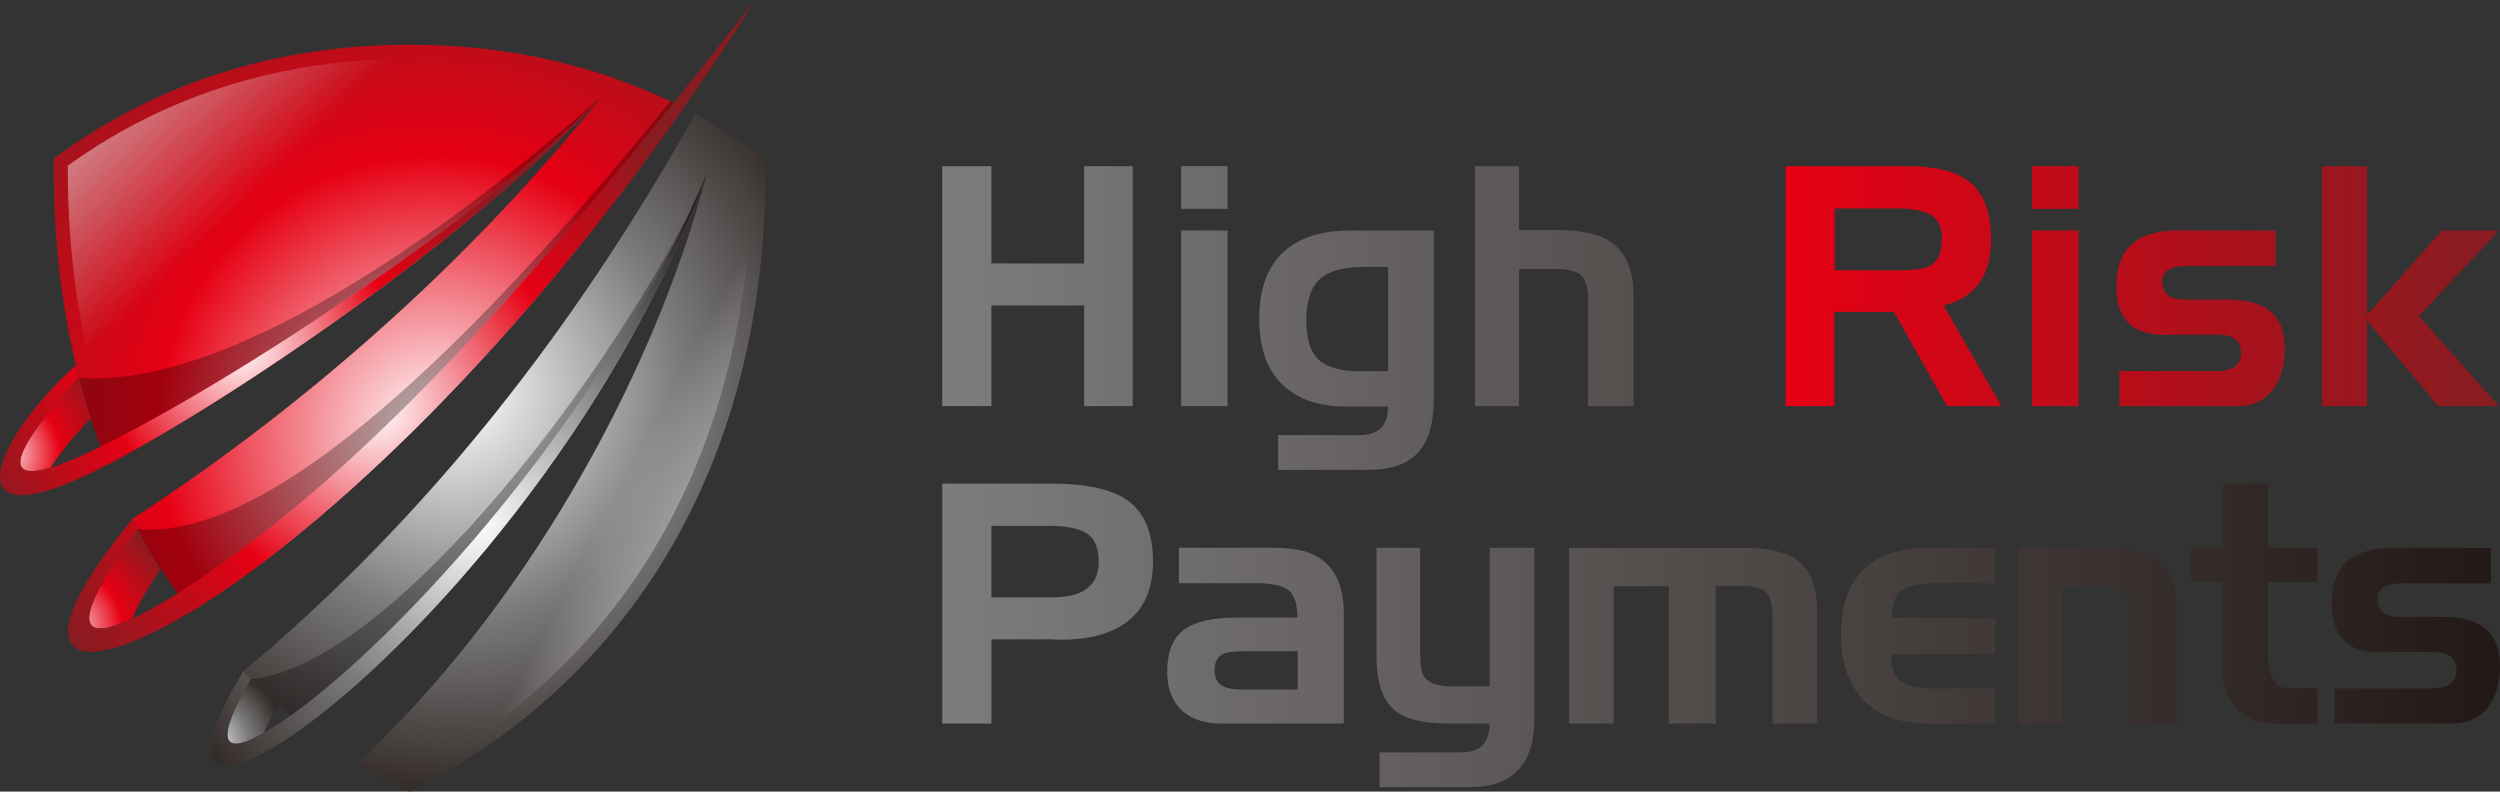
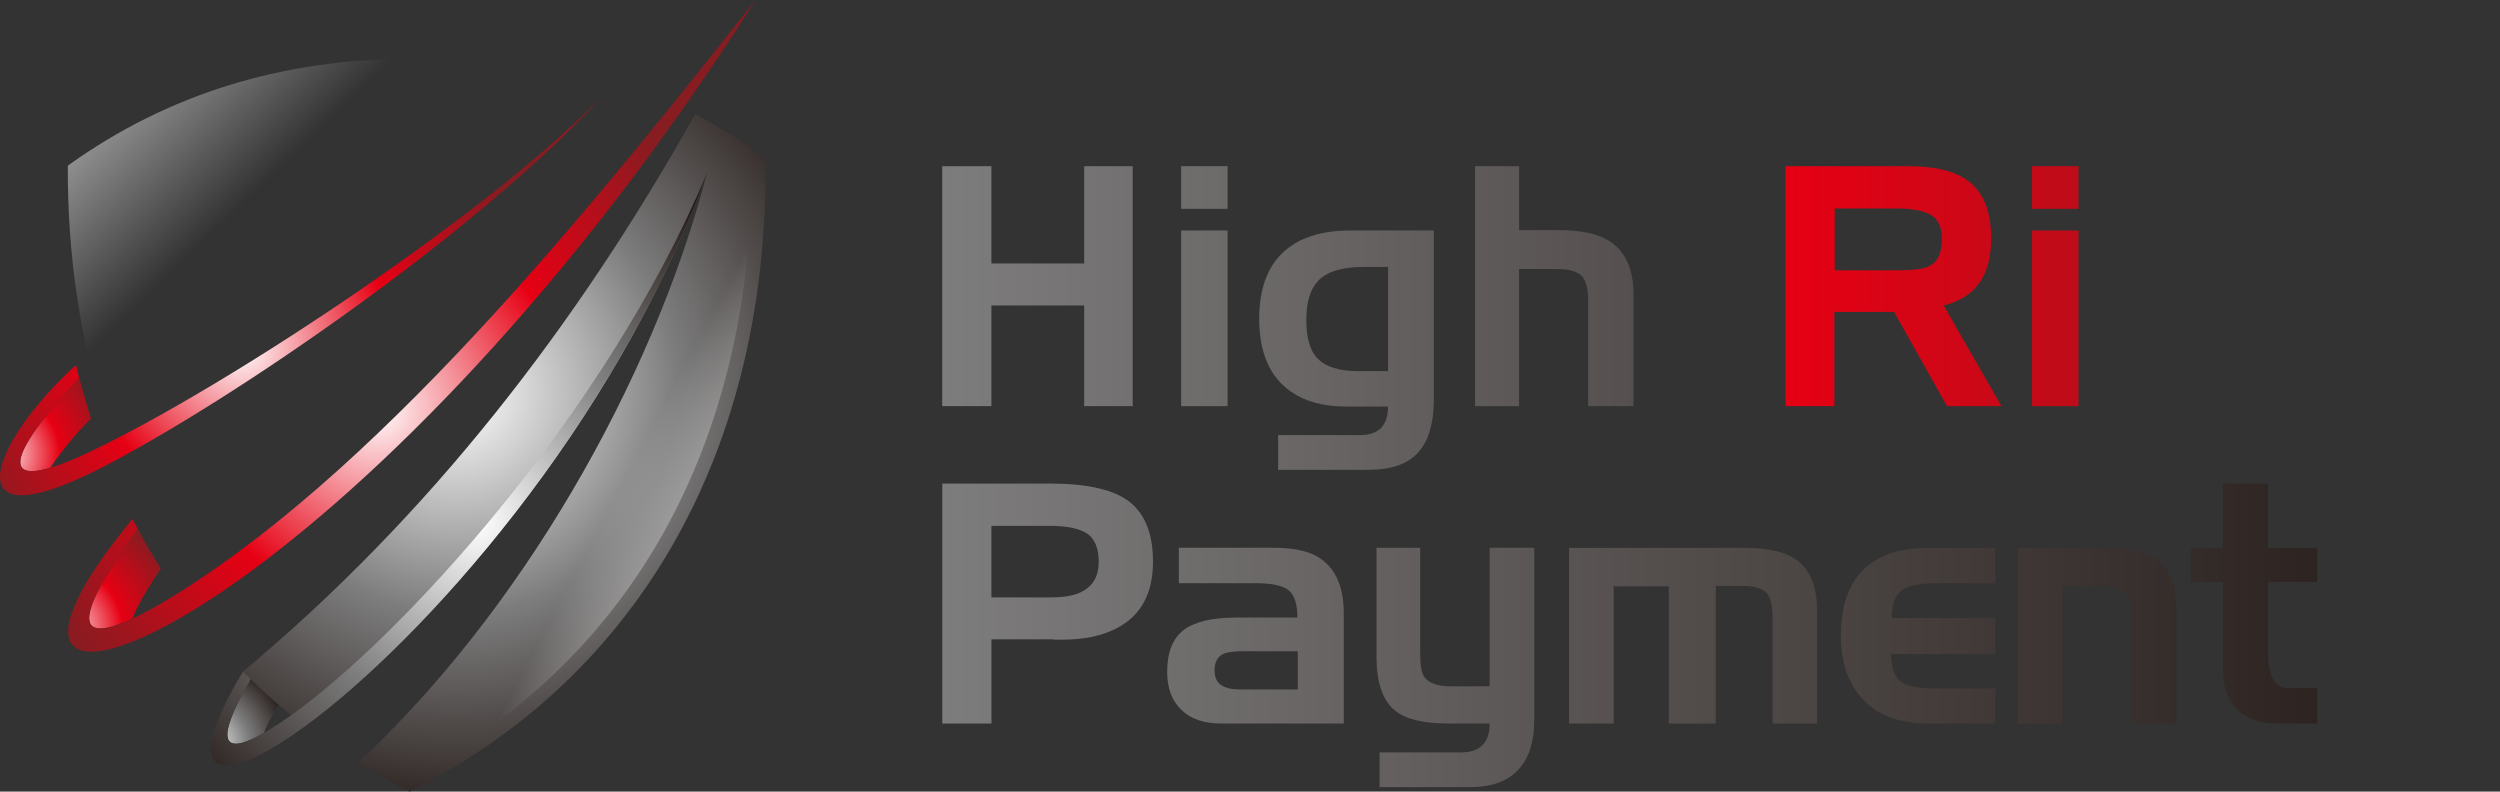
<svg xmlns="http://www.w3.org/2000/svg" xmlns:xlink="http://www.w3.org/1999/xlink" id="Calque_2" data-name="Calque 2" viewBox="0 0 472.66 149.66">
  <rect x="0" y="0" width="472.66" height="149.66" fill="#333333" stroke="none" />
  <defs>
    <style>
      .cls-1 {
        opacity: .3;
      }

      .cls-1, .cls-2, .cls-3, .cls-4, .cls-5, .cls-6, .cls-7, .cls-8, .cls-9, .cls-10, .cls-11 {
        fill-rule: evenodd;
      }

      .cls-2 {
        fill: url(#radial-gradient);
      }

      .cls-12 {
        fill: url(#Dégradé_sans_nom_8);
      }

      .cls-3 {
        fill: url(#Dégradé_sans_nom_36);
      }

      .cls-13 {
        fill: url(#Dégradé_sans_nom_8-2);
      }

      .cls-4 {
        fill: url(#New_Gradient_Swatch_13);
      }

      .cls-5 {
        fill: url(#New_Gradient_Swatch_9-3);
      }

      .cls-6 {
        fill: url(#New_Gradient_Swatch_9-4);
      }

      .cls-7 {
        fill: url(#New_Gradient_Swatch_9-2);
      }

      .cls-8 {
        fill: url(#New_Gradient_Swatch_9-5);
      }

      .cls-9 {
        fill: url(#New_Gradient_Swatch_3-2);
      }

      .cls-14 {
        fill: url(#Dégradé_sans_nom_17);
      }

      .cls-15 {
        fill: url(#Dégradé_sans_nom_17-10);
      }

      .cls-10 {
        fill: url(#New_Gradient_Swatch_9);
      }

      .cls-11 {
        fill: url(#New_Gradient_Swatch_3);
      }

      .cls-16 {
        fill: url(#Dégradé_sans_nom_17-4);
      }

      .cls-17 {
        fill: url(#Dégradé_sans_nom_17-3);
      }

      .cls-18 {
        fill: url(#Dégradé_sans_nom_17-2);
      }

      .cls-19 {
        fill: url(#Dégradé_sans_nom_17-8);
      }

      .cls-20 {
        fill: url(#Dégradé_sans_nom_17-7);
      }

      .cls-21 {
        fill: url(#Dégradé_sans_nom_17-6);
      }

      .cls-22 {
        fill: url(#Dégradé_sans_nom_17-5);
      }

      .cls-23 {
        fill: url(#Dégradé_sans_nom_17-9);
      }
    </style>
    <radialGradient id="New_Gradient_Swatch_9" data-name="New Gradient Swatch 9" cx="-.28" cy="85.84" fx="-.28" fy="85.84" r="23.25" gradientUnits="userSpaceOnUse">
      <stop offset="0" stop-color="#fff" />
      <stop offset=".5" stop-color="#e60013" />
      <stop offset="1" stop-color="#871c21" />
    </radialGradient>
    <radialGradient id="New_Gradient_Swatch_9-2" data-name="New Gradient Swatch 9" cx="11.43" cy="118.93" fx="11.43" fy="118.93" r="23.55" xlink:href="#New_Gradient_Swatch_9" />
    <radialGradient id="radial-gradient" cx="38.68" cy="140.84" fx="38.68" fy="140.84" r="16.67" gradientUnits="userSpaceOnUse">
      <stop offset="0" stop-color="#fff" />
      <stop offset=".5" stop-color="#7d7d7d" />
      <stop offset="1" stop-color="#231916" />
    </radialGradient>
    <radialGradient id="Dégradé_sans_nom_36" data-name="Dégradé sans nom 36" cx="86.34" cy="74.27" fx="86.34" fy="74.27" r="83.17" gradientUnits="userSpaceOnUse">
      <stop offset="0" stop-color="#fff" />
      <stop offset=".5" stop-color="#7d7d7d" />
      <stop offset="1" stop-color="#231916" />
    </radialGradient>
    <radialGradient id="New_Gradient_Swatch_9-3" data-name="New Gradient Swatch 9" cx="81.85" cy="81.59" fx="81.85" fy="81.59" r="104.64" xlink:href="#New_Gradient_Swatch_9" />
    <linearGradient id="New_Gradient_Swatch_3" data-name="New Gradient Swatch 3" x1="7.57" y1="-12.45" x2="51.57" y2="33.05" gradientUnits="userSpaceOnUse">
      <stop offset="0" stop-color="#fff" />
      <stop offset="1" stop-color="#fff" stop-opacity="0" />
    </linearGradient>
    <linearGradient id="New_Gradient_Swatch_3-2" data-name="New Gradient Swatch 3" x1="151.05" y1="110.51" x2="117.05" y2="92.51" xlink:href="#New_Gradient_Swatch_3" />
    <radialGradient id="New_Gradient_Swatch_9-4" data-name="New Gradient Swatch 9" cx="45.49" cy="65.67" fx="45.49" fy="65.67" r="57.02" xlink:href="#New_Gradient_Swatch_9" />
    <radialGradient id="New_Gradient_Swatch_9-5" data-name="New Gradient Swatch 9" cx="71.21" cy="77.28" fx="71.21" fy="77.28" r="72.64" xlink:href="#New_Gradient_Swatch_9" />
    <radialGradient id="New_Gradient_Swatch_13" data-name="New Gradient Swatch 13" cx="90.04" cy="98.68" fx="90.04" fy="98.68" r="73.39" gradientUnits="userSpaceOnUse">
      <stop offset="0" stop-color="#fff" />
      <stop offset=".5" stop-color="#7d7d7d" />
      <stop offset="1" stop-color="#231916" />
    </radialGradient>
    <linearGradient id="Dégradé_sans_nom_8" data-name="Dégradé sans nom 8" x1="337.34" y1="54.11" x2="471.16" y2="54.11" gradientUnits="userSpaceOnUse">
      <stop offset="0" stop-color="#fff" />
      <stop offset="0" stop-color="#e60013" />
      <stop offset="1" stop-color="#871c21" />
    </linearGradient>
    <linearGradient id="Dégradé_sans_nom_8-2" data-name="Dégradé sans nom 8" y1="60.18" y2="60.18" xlink:href="#Dégradé_sans_nom_8" />
    <linearGradient id="Dégradé_sans_nom_17" data-name="Dégradé sans nom 17" x1="177.3" y1="54.11" x2="470.74" y2="54.11" gradientUnits="userSpaceOnUse">
      <stop offset="0" stop-color="#fff" />
      <stop offset="0" stop-color="#7e7d7d" />
      <stop offset="1" stop-color="#231916" />
    </linearGradient>
    <linearGradient id="Dégradé_sans_nom_17-2" data-name="Dégradé sans nom 17" y1="66.2" y2="66.2" xlink:href="#Dégradé_sans_nom_17" />
    <linearGradient id="Dégradé_sans_nom_17-3" data-name="Dégradé sans nom 17" y1="114.11" y2="114.11" xlink:href="#Dégradé_sans_nom_17" />
    <linearGradient id="Dégradé_sans_nom_17-4" data-name="Dégradé sans nom 17" y1="120.18" y2="120.18" xlink:href="#Dégradé_sans_nom_17" />
    <linearGradient id="Dégradé_sans_nom_17-5" data-name="Dégradé sans nom 17" y1="126.2" y2="126.2" xlink:href="#Dégradé_sans_nom_17" />
    <linearGradient id="Dégradé_sans_nom_17-6" data-name="Dégradé sans nom 17" y1="120.18" y2="120.18" xlink:href="#Dégradé_sans_nom_17" />
    <linearGradient id="Dégradé_sans_nom_17-7" data-name="Dégradé sans nom 17" y1="120.18" y2="120.18" xlink:href="#Dégradé_sans_nom_17" />
    <linearGradient id="Dégradé_sans_nom_17-8" data-name="Dégradé sans nom 17" y1="120.18" y2="120.18" xlink:href="#Dégradé_sans_nom_17" />
    <linearGradient id="Dégradé_sans_nom_17-9" data-name="Dégradé sans nom 17" y1="114.11" y2="114.11" xlink:href="#Dégradé_sans_nom_17" />
    <linearGradient id="Dégradé_sans_nom_17-10" data-name="Dégradé sans nom 17" y1="120.18" y2="120.18" xlink:href="#Dégradé_sans_nom_17" />
  </defs>
  <g id="Layer_1" data-name="Layer 1">
    <g>
      <path class="cls-10" d="M9.52,88.43c2.23-3.31,4.76-6.42,7.68-9.27-.31-1.05-1.63-5.53-2.22-7.71-8.61,9.11-17.1,20.47-5.46,16.98Z" />
      <path class="cls-7" d="M25,116.98c.89-2.25,2.63-5.34,5.43-9.47-1.54-2.43-3-4.92-4.37-7.48-14.14,19.39-9.94,21.08-1.06,16.95Z" />
      <path class="cls-2" d="M49.88,138.58c.56-1.43,1.48-3.2,2.8-5.34-1.81-1.56-3.57-3.17-5.28-4.83-6.99,11.96-5.31,14.62,2.48,10.17Z" />
      <path class="cls-3" d="M45.93,126.96c3.65,3.69,7.57,7.14,11.74,10.34,22.02-16.11,58.7-56.76,76.02-104.65-10.41,39.94-35.6,83.35-66.02,111.55,3.14,1.94,6.41,3.76,9.78,5.46,43.48-21.81,67.92-64.79,67.28-119.68-4.28-3.16-8.71-5.97-13.28-8.42-22.5,40.11-50.16,75.94-85.52,105.41Z" />
-       <path class="cls-5" d="M10.17,29.98c-.23,19.69,2.79,39.54,10.18,57.85,28.72-15.15,73.88-47.62,93.3-69.46-23.72,29.53-53.81,57-88.6,79.73,3.19,6.21,6.88,12.07,11.04,17.53,22.44-13.58,58.11-45.38,93.15-95.25-15.78-8-33.18-11.92-51.79-11.92-24.93,0-47.7,7.03-67.28,21.5Z" />
      <path class="cls-11" d="M12.82,31.34c-.07,16.46,2.19,33.04,7.46,48.65,21.98-8.47,83.05-54.02,91.71-63.75-11.11-3.48-22.7-5.11-34.54-5.11-23.58,0-45.51,6.42-64.64,20.2Z" />
      <path class="cls-9" d="M72.05,143.73c1.78,1.03,3.58,2.01,5.41,2.96,44.37-22.84,64.84-66.39,64.64-115.34-1.52-1.1-3.07-2.15-4.65-3.17-9.77,42.11-34.26,85.56-65.39,115.56Z" />
-       <path class="cls-1" d="M19.04,84.44c-1.87-5.03-2.68-7.78-4.07-12.99,24.95,1.81,62.11-21.09,98.68-53.08-20.61,21.26-67.77,52.83-94.61,66.07ZM127.35,19.46c-.17-.08-.29-.14-.6-.29C96.88,55.8,54.1,102.55,26.06,100.04c2.53,4.93,4.37,7.71,7.51,12.17,34.77-21.69,68.91-61.48,93.78-92.74ZM47.4,128.42c3.04,2.85,4.45,4.21,7.65,6.81,18.92-13.4,54.65-50.36,75.54-95.53-18.33,35.79-57.96,86.31-83.19,88.72Z" />
      <path class="cls-6" d="M19.04,84.44c-24.56,12.11-14.39-2.07-4.07-12.99-.26-1.1-.37-1.32-.61-2.44-16.63,15.15-23.67,34.46,5.99,18.82,28.72-15.15,73.88-47.62,93.3-69.46-20.61,21.26-67.77,52.83-94.61,66.07Z" />
      <path class="cls-8" d="M33.57,112.21c-13.47,8.41-25.74,12.84-7.51-12.17-.34-.64-.68-1.28-1.01-1.92-21.47,25.97-12.48,31.76,11.04,17.53,22.44-13.58,58.11-45.38,93.15-95.25,4.56-6.49,9.11-13.29,13.62-20.4-27.52,34.65-68.33,86.65-109.29,112.21Z" />
      <path class="cls-4" d="M55.05,135.23c-11.99,8.5-15.98,7.46-7.65-6.81-.49-.48-.98-.96-1.47-1.45-12.49,20.79-4.24,22.03,11.74,10.34,22.02-16.11,58.7-56.76,76.02-104.65-19.5,46.5-58.75,88.48-78.65,102.57Z" />
    </g>
    <g>
      <g>
        <path class="cls-12" d="M378.4,76.79h-10.28l-10.01-17.81h-11.29v17.81h-9.24V31.42h23.2c5.21,0,9.04.97,11.51,2.92,2.77,2.17,4.16,5.75,4.16,10.73,0,3.38-.67,6.08-2.02,8.12-1.52,2.3-3.84,3.81-6.96,4.55l10.93,19.04ZM367.15,45.19c0-2.21-.69-3.73-2.08-4.55-1.38-.82-3.59-1.23-6.63-1.23h-11.56v11.7h11.62c3.03,0,5.07-.24,6.11-.71,1.69-.78,2.54-2.52,2.54-5.21Z" />
        <path class="cls-12" d="M392.97,39.48h-8.78v-8.06h8.78v8.06ZM392.97,76.79h-8.78v-33.21h8.78v33.21Z" />
-         <path class="cls-13" d="M431.97,65.87c0,3.33-.78,5.97-2.33,7.92-1.61,2-3.82,3-6.63,3h-22.3v-6.63h18.27c3.16,0,4.75-1.17,4.75-3.51s-1.58-3.38-4.75-3.38h-7.6c-.74.04-1.35.06-1.82.06-2.56,0-4.55-.45-5.98-1.36-2.3-1.47-3.44-4.09-3.44-7.87,0-7.01,3.83-10.52,11.5-10.52h18.6v6.7h-16.77c-3.12,0-4.68.97-4.68,2.92.04.21.06.39.06.52.17,1.95,1.58,2.92,4.22,2.92h8c3.25,0,5.74.57,7.47,1.7,2.3,1.51,3.44,4.03,3.44,7.54Z" />
-         <path class="cls-12" d="M472.48,76.79h-11.5l-13.46-16.19v16.19h-8.52V31.42h8.52v28.14l14.17-15.98h10.79l-15.16,16.19,15.16,17.03Z" />
      </g>
      <g>
        <path class="cls-14" d="M214.15,76.79h-9.17v-19.04h-17.54v19.04h-9.3V31.42h9.3v18.39h17.54v-18.39h9.17v45.37Z" />
        <path class="cls-14" d="M232.09,39.48h-8.78v-8.06h8.78v8.06ZM232.09,76.79h-8.78v-33.21h8.78v33.21Z" />
        <path class="cls-18" d="M271.08,75.62c0,4.38-.97,7.68-2.92,9.89-1.95,2.21-5.11,3.32-9.49,3.32h-17.02v-6.57h15.47c3.54,0,5.31-1.8,5.31-5.4h-8.04c-4.17,0-7.59-.93-10.28-2.79-4.03-2.77-6.04-7.37-6.04-13.79,0-5.54,1.5-9.72,4.49-12.54,2.95-2.77,7.2-4.16,12.74-4.16h15.78v32.04ZM262.44,70.16v-19.69h-4.67c-4.13,0-7.01.91-8.65,2.73-1.43,1.56-2.14,4-2.14,7.35,0,3.16.62,5.48,1.87,6.95,1.52,1.78,4.17,2.67,7.93,2.67h5.65Z" />
        <path class="cls-14" d="M308.84,76.79h-8.58v-20.09c0-2.13-.41-3.64-1.22-4.55-.87-.86-2.47-1.29-4.81-1.29h-7.03v25.93h-8.32V31.42h8.32v12.09h7.6c4.17,0,7.33.69,9.49,2.08,3.04,1.95,4.55,5.33,4.55,10.14v21.06Z" />
        <path class="cls-17" d="M217.99,106.19c0,5.98-2.25,10.16-6.76,12.54-2.77,1.47-6.24,2.21-10.39,2.21h-1.17c-.22,0-.44-.02-.65-.06h-11.57v15.92h-9.3v-45.37h20.47c7.07,0,12.07,1.17,15.01,3.51,2.91,2.34,4.36,6.09,4.36,11.26ZM207.72,106.18c0-2.56-.74-4.34-2.22-5.33-1.51-.95-3.87-1.43-7.08-1.43h-10.98v13.52h11.51c5.85,0,8.78-2.25,8.78-6.76Z" />
        <path class="cls-16" d="M254.07,136.79h-23.27c-3.2,0-5.7-.87-7.47-2.6-1.78-1.73-2.66-4.12-2.66-7.16,0-3.68,1.04-6.32,3.12-7.92,2.08-1.57,5.4-2.35,9.94-2.35h11.56c0-2.51-.54-4.22-1.63-5.13-1.08-.91-3.18-1.37-6.3-1.37h-14.48v-6.7h17.73c3.55,0,6.26.5,8.12,1.49,3.55,1.9,5.33,5.54,5.33,10.92v20.8ZM245.36,130.35v-7.22h-10.33c-1.78,0-3.04.17-3.78.51-1.08.53-1.62,1.57-1.62,3.13,0,1.26.41,2.17,1.23,2.74.82.56,1.99.84,3.52.84h10.98Z" />
        <path class="cls-22" d="M290.08,136.01c0,4.12-.96,7.23-2.87,9.35-2.03,2.31-5.15,3.46-9.36,3.46h-17.02v-6.57h15.41c3.6,0,5.4-1.82,5.4-5.46h-7.87c-4.72,0-8.07-.83-10.06-2.48-2.31-1.9-3.46-5.28-3.46-10.14v-20.6h8.25v19.83c0,2.25.24,3.75.71,4.49.83,1.25,2.56,1.87,5.2,1.87h7.23v-26.2h8.44v32.44Z" />
        <path class="cls-21" d="M343.57,136.79h-8.44v-19.96c0-2.34-.39-3.94-1.17-4.81-.83-.83-2.36-1.24-4.62-1.24h-4.94v26.01h-8.9v-25.93h-10.41v25.93h-8.44v-33.21h33.28c4.38,0,7.63.76,9.74,2.27,2.6,1.86,3.9,5.16,3.9,9.89v21.06Z" />
        <path class="cls-20" d="M377.24,136.79h-12.62c-5.42,0-9.53-1.49-12.35-4.48s-4.22-7.04-4.22-12.16c0-6.58,2.01-11.21,6.05-13.9,2.64-1.78,6.15-2.67,10.52-2.67h12.62v6.7h-11.44c-2.99,0-5.09.46-6.3,1.37-1.22.95-1.83,2.68-1.83,5.19h19.57v6.82h-19.69c0,2.43.56,4.13,1.68,5.08,1.09.95,3.26,1.43,6.51,1.43h11.5v6.63Z" />
        <path class="cls-19" d="M411.5,136.79h-8.58v-21c0-1.52-.26-2.61-.78-3.25-.91-1.12-2.62-1.68-5.13-1.68h-7.03v25.93h-8.44v-33.21h16.25c4.76,0,8.14.76,10.14,2.27,2.38,1.82,3.57,5.12,3.57,9.89v21.06Z" />
        <path class="cls-23" d="M438.09,136.79h-7.8c-3.17,0-5.62-.91-7.35-2.73-1.78-1.78-2.67-4.29-2.67-7.53v-16.51h-6.05v-6.44h6.05v-12.16h8.52v12.16h9.3v6.44h-9.3v13.64c0,1.87.31,3.41.92,4.61.56,1.22,1.51,1.82,2.86,1.82h5.52v6.7Z" />
-         <path class="cls-15" d="M472.66,125.87c0,3.33-.78,5.97-2.33,7.92-1.61,2-3.82,3-6.63,3h-22.3v-6.63h18.27c3.16,0,4.75-1.17,4.75-3.51s-1.58-3.38-4.75-3.38h-7.6c-.74.04-1.35.06-1.82.06-2.56,0-4.55-.45-5.98-1.36-2.3-1.47-3.44-4.09-3.44-7.87,0-7.01,3.83-10.52,11.5-10.52h18.6v6.7h-16.77c-3.12,0-4.68.97-4.68,2.92.04.21.06.39.06.52.17,1.95,1.58,2.92,4.22,2.92h8c3.25,0,5.74.57,7.47,1.7,2.3,1.51,3.44,4.03,3.44,7.54Z" />
      </g>
    </g>
  </g>
</svg>